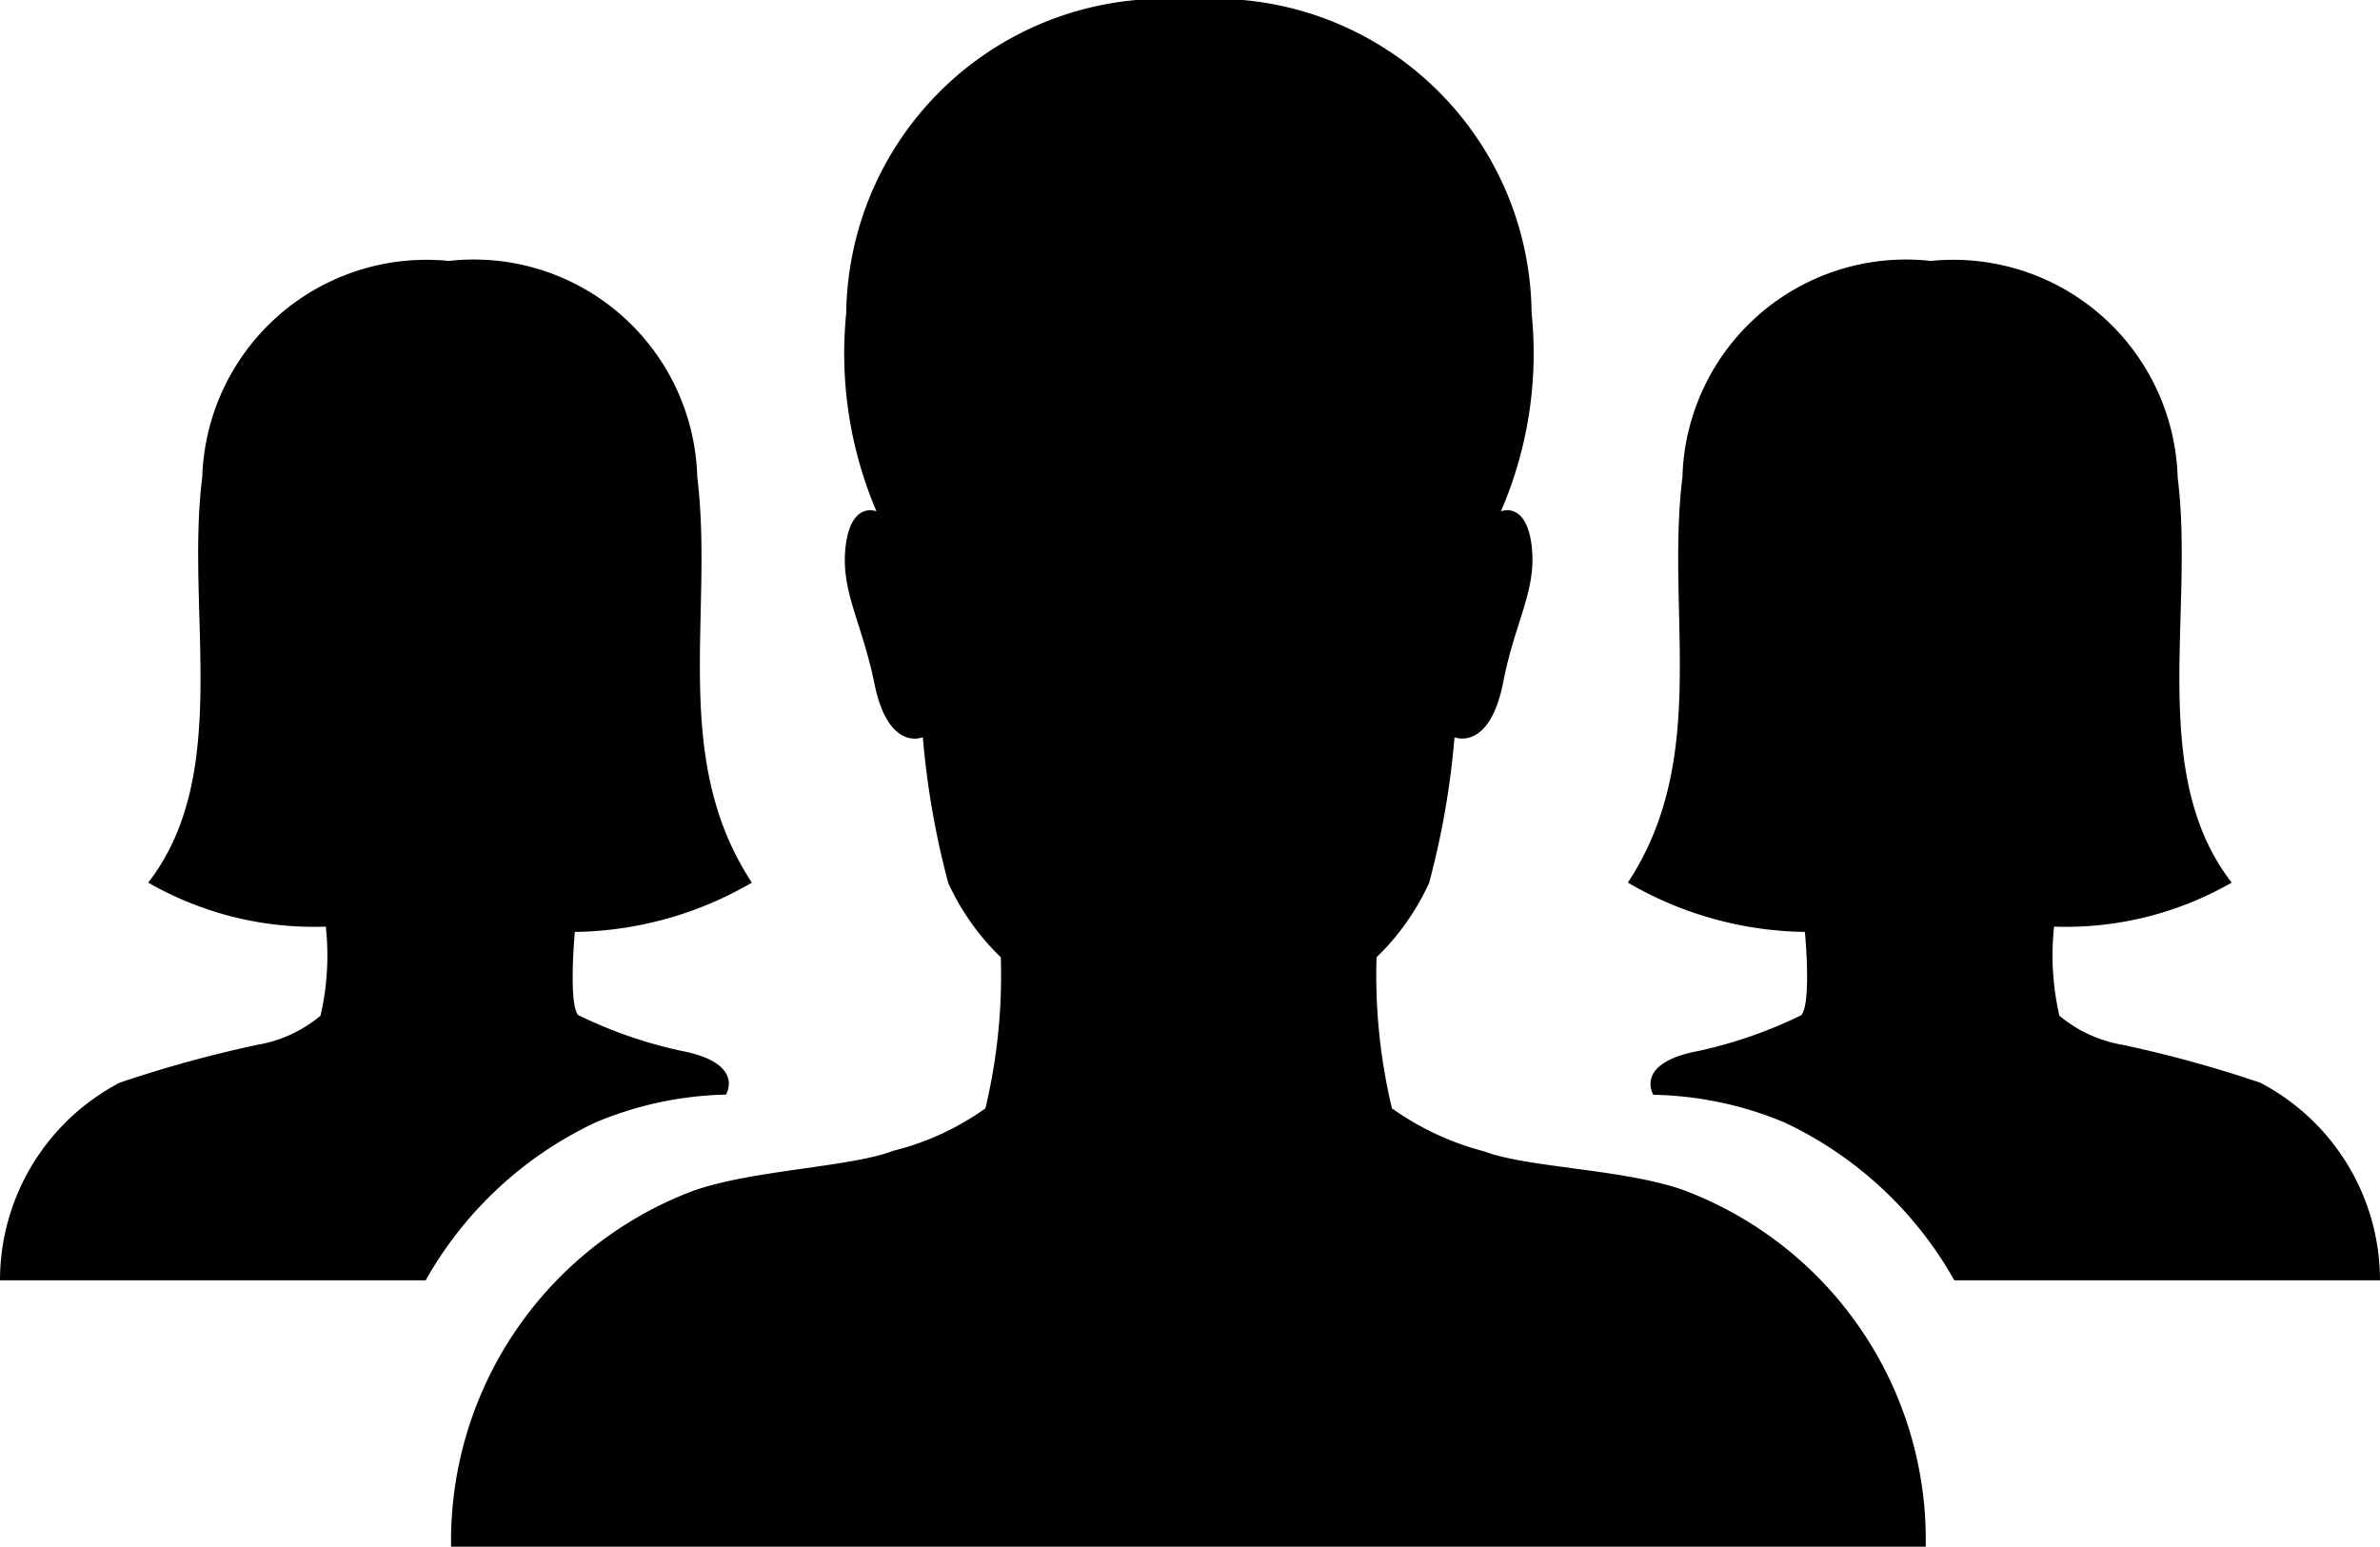
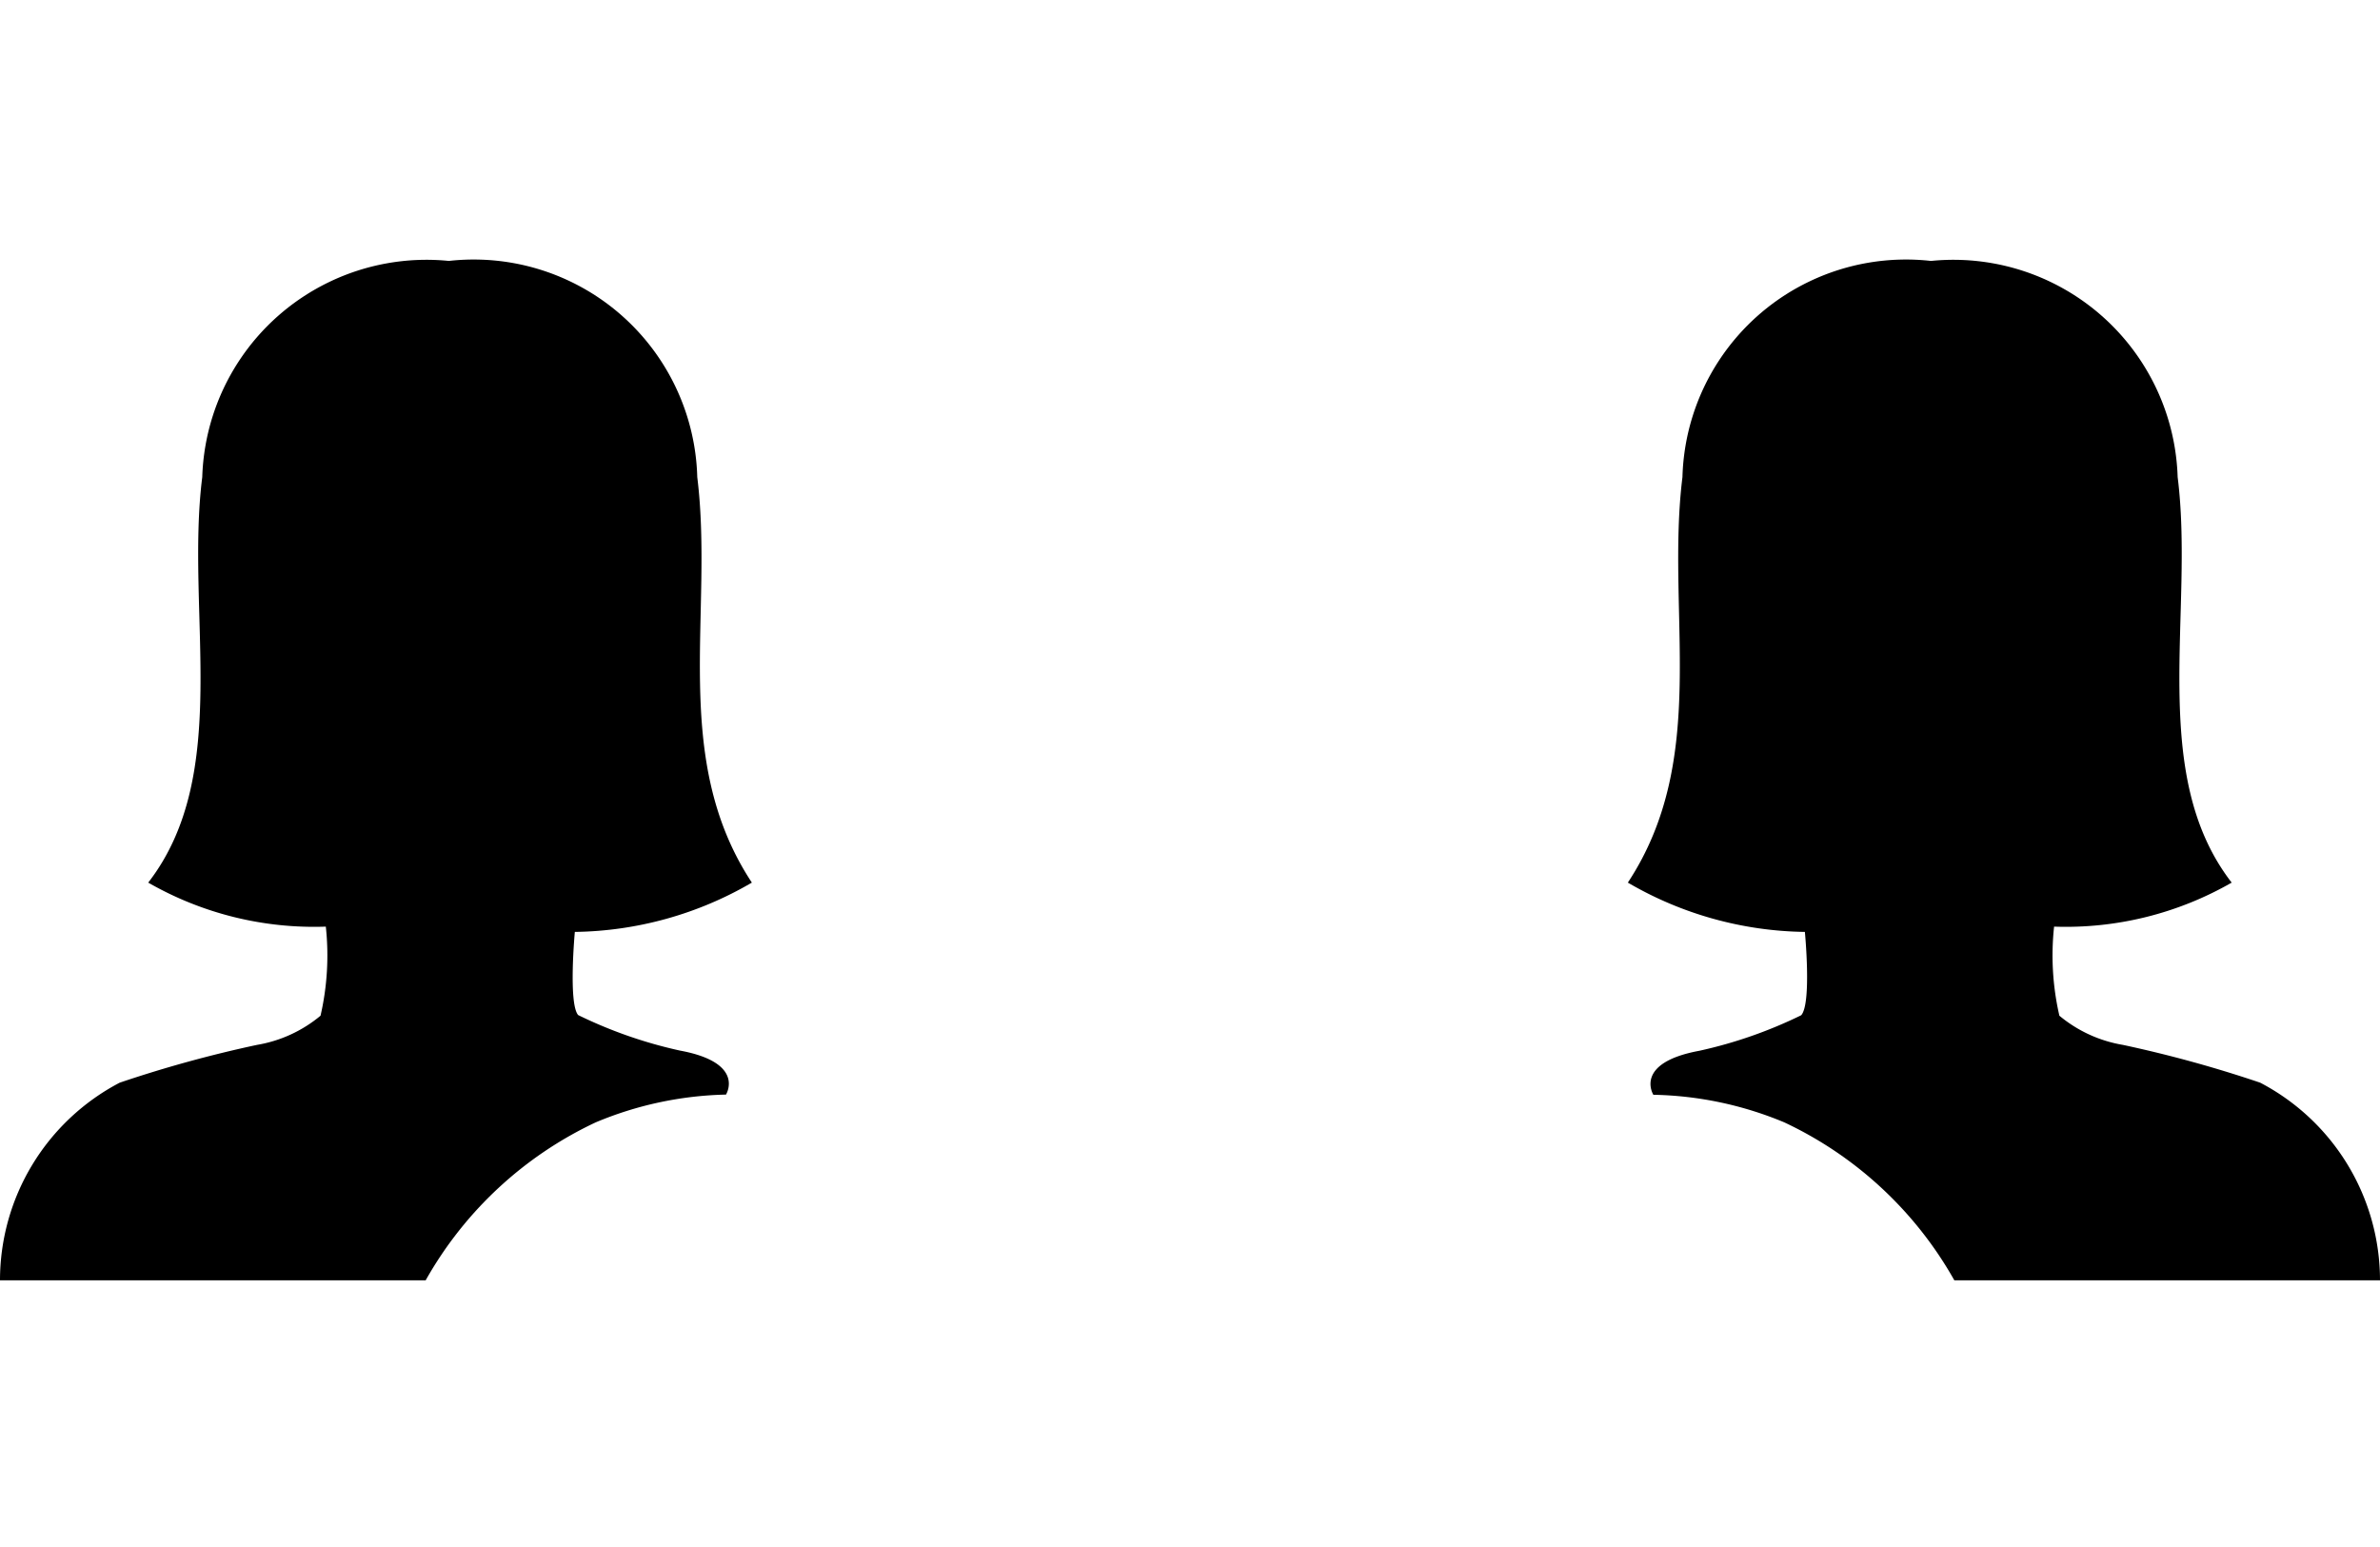
<svg xmlns="http://www.w3.org/2000/svg" width="25.194" height="16.373" viewBox="0 0 25.194 16.373">
  <g id="Icon_ionic-ios-people" data-name="Icon ionic-ios-people" transform="translate(-2.215 -7.748)">
-     <path id="Path_357" data-name="Path 357" d="M21.243,20.346c-.628-.224-1.655-.236-2.11-.41a2.981,2.981,0,0,1-.976-.455,6.033,6.033,0,0,1-.163-1.6,2.583,2.583,0,0,0,.556-.786,8.731,8.731,0,0,0,.269-1.543s.37.157.516-.584c.123-.64.359-.976.3-1.448s-.325-.359-.325-.359a4.2,4.2,0,0,0,.325-2.1,3.358,3.358,0,0,0-3.625-3.316,3.369,3.369,0,0,0-3.63,3.316,4.264,4.264,0,0,0,.32,2.1s-.264-.112-.325.359.168.808.3,1.448c.146.746.516.584.516.584a8.815,8.815,0,0,0,.269,1.543,2.583,2.583,0,0,0,.556.786,6.033,6.033,0,0,1-.163,1.6,2.869,2.869,0,0,1-.976.449c-.449.174-1.476.2-2.11.421a3.96,3.96,0,0,0-2.57,3.771H23.807A3.952,3.952,0,0,0,21.243,20.346Z" transform="translate(-1.207)" />
    <path id="Path_358" data-name="Path 358" d="M8.3,18.312a3.809,3.809,0,0,0,1.874-.522c-.87-1.319-.4-2.856-.578-4.293a2.367,2.367,0,0,0-2.62-2.289H6.956a2.375,2.375,0,0,0-2.6,2.289c-.18,1.431.32,3.142-.572,4.293a3.525,3.525,0,0,0,1.88.466h0a2.842,2.842,0,0,1-.056.943,1.417,1.417,0,0,1-.673.309,13.02,13.02,0,0,0-1.453.4A2.362,2.362,0,0,0,2.215,22H6.721a4.031,4.031,0,0,1,1.8-1.672A3.768,3.768,0,0,1,9.9,20.034s.213-.337-.488-.466a4.783,4.783,0,0,1-1.077-.376C8.23,19.069,8.3,18.312,8.3,18.312Z" transform="translate(0 -0.699)" />
    <path id="Path_359" data-name="Path 359" d="M25.682,18.312a3.809,3.809,0,0,1-1.874-.522c.87-1.319.4-2.856.578-4.293a2.367,2.367,0,0,1,2.62-2.289h.022a2.375,2.375,0,0,1,2.6,2.289c.18,1.431-.32,3.142.572,4.293a3.525,3.525,0,0,1-1.88.466h0a2.842,2.842,0,0,0,.056.943,1.417,1.417,0,0,0,.673.309,13.02,13.02,0,0,1,1.453.4A2.362,2.362,0,0,1,31.77,22H27.264a4.031,4.031,0,0,0-1.8-1.672,3.768,3.768,0,0,0-1.386-.292s-.213-.337.488-.466a4.783,4.783,0,0,0,1.077-.376C25.755,19.069,25.682,18.312,25.682,18.312Z" transform="translate(-4.361 -0.699)" />
  </g>
</svg>